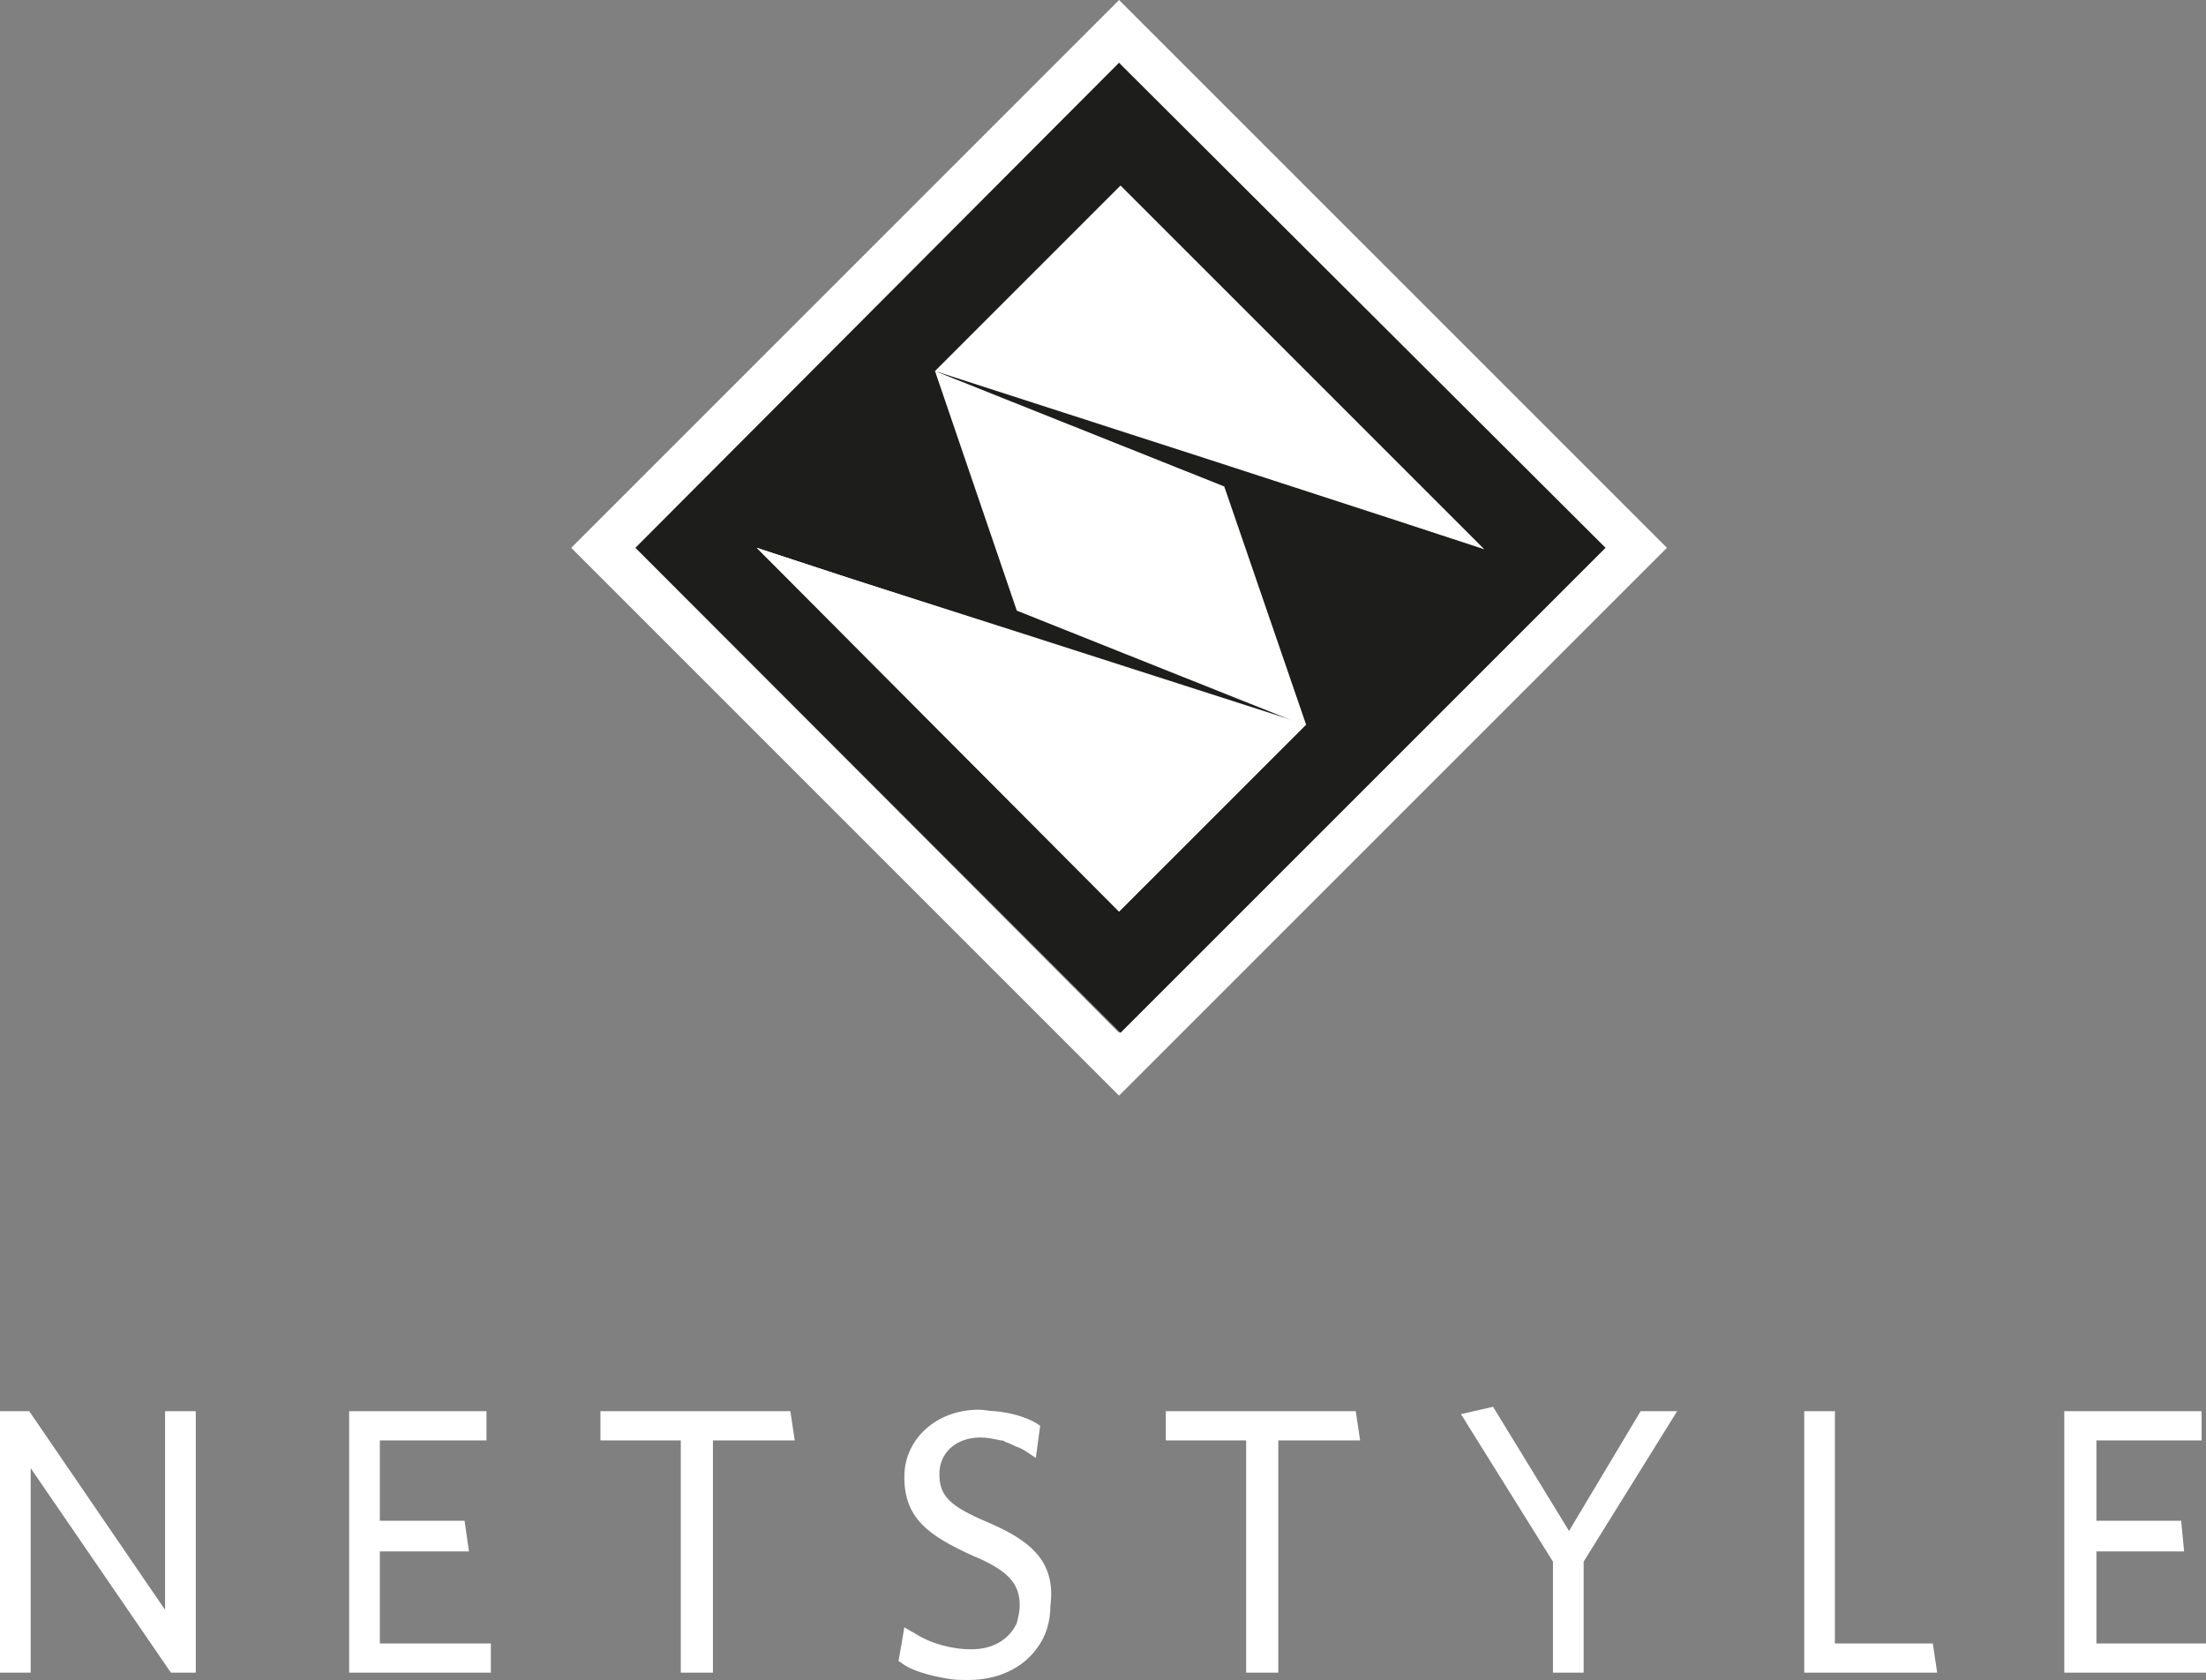
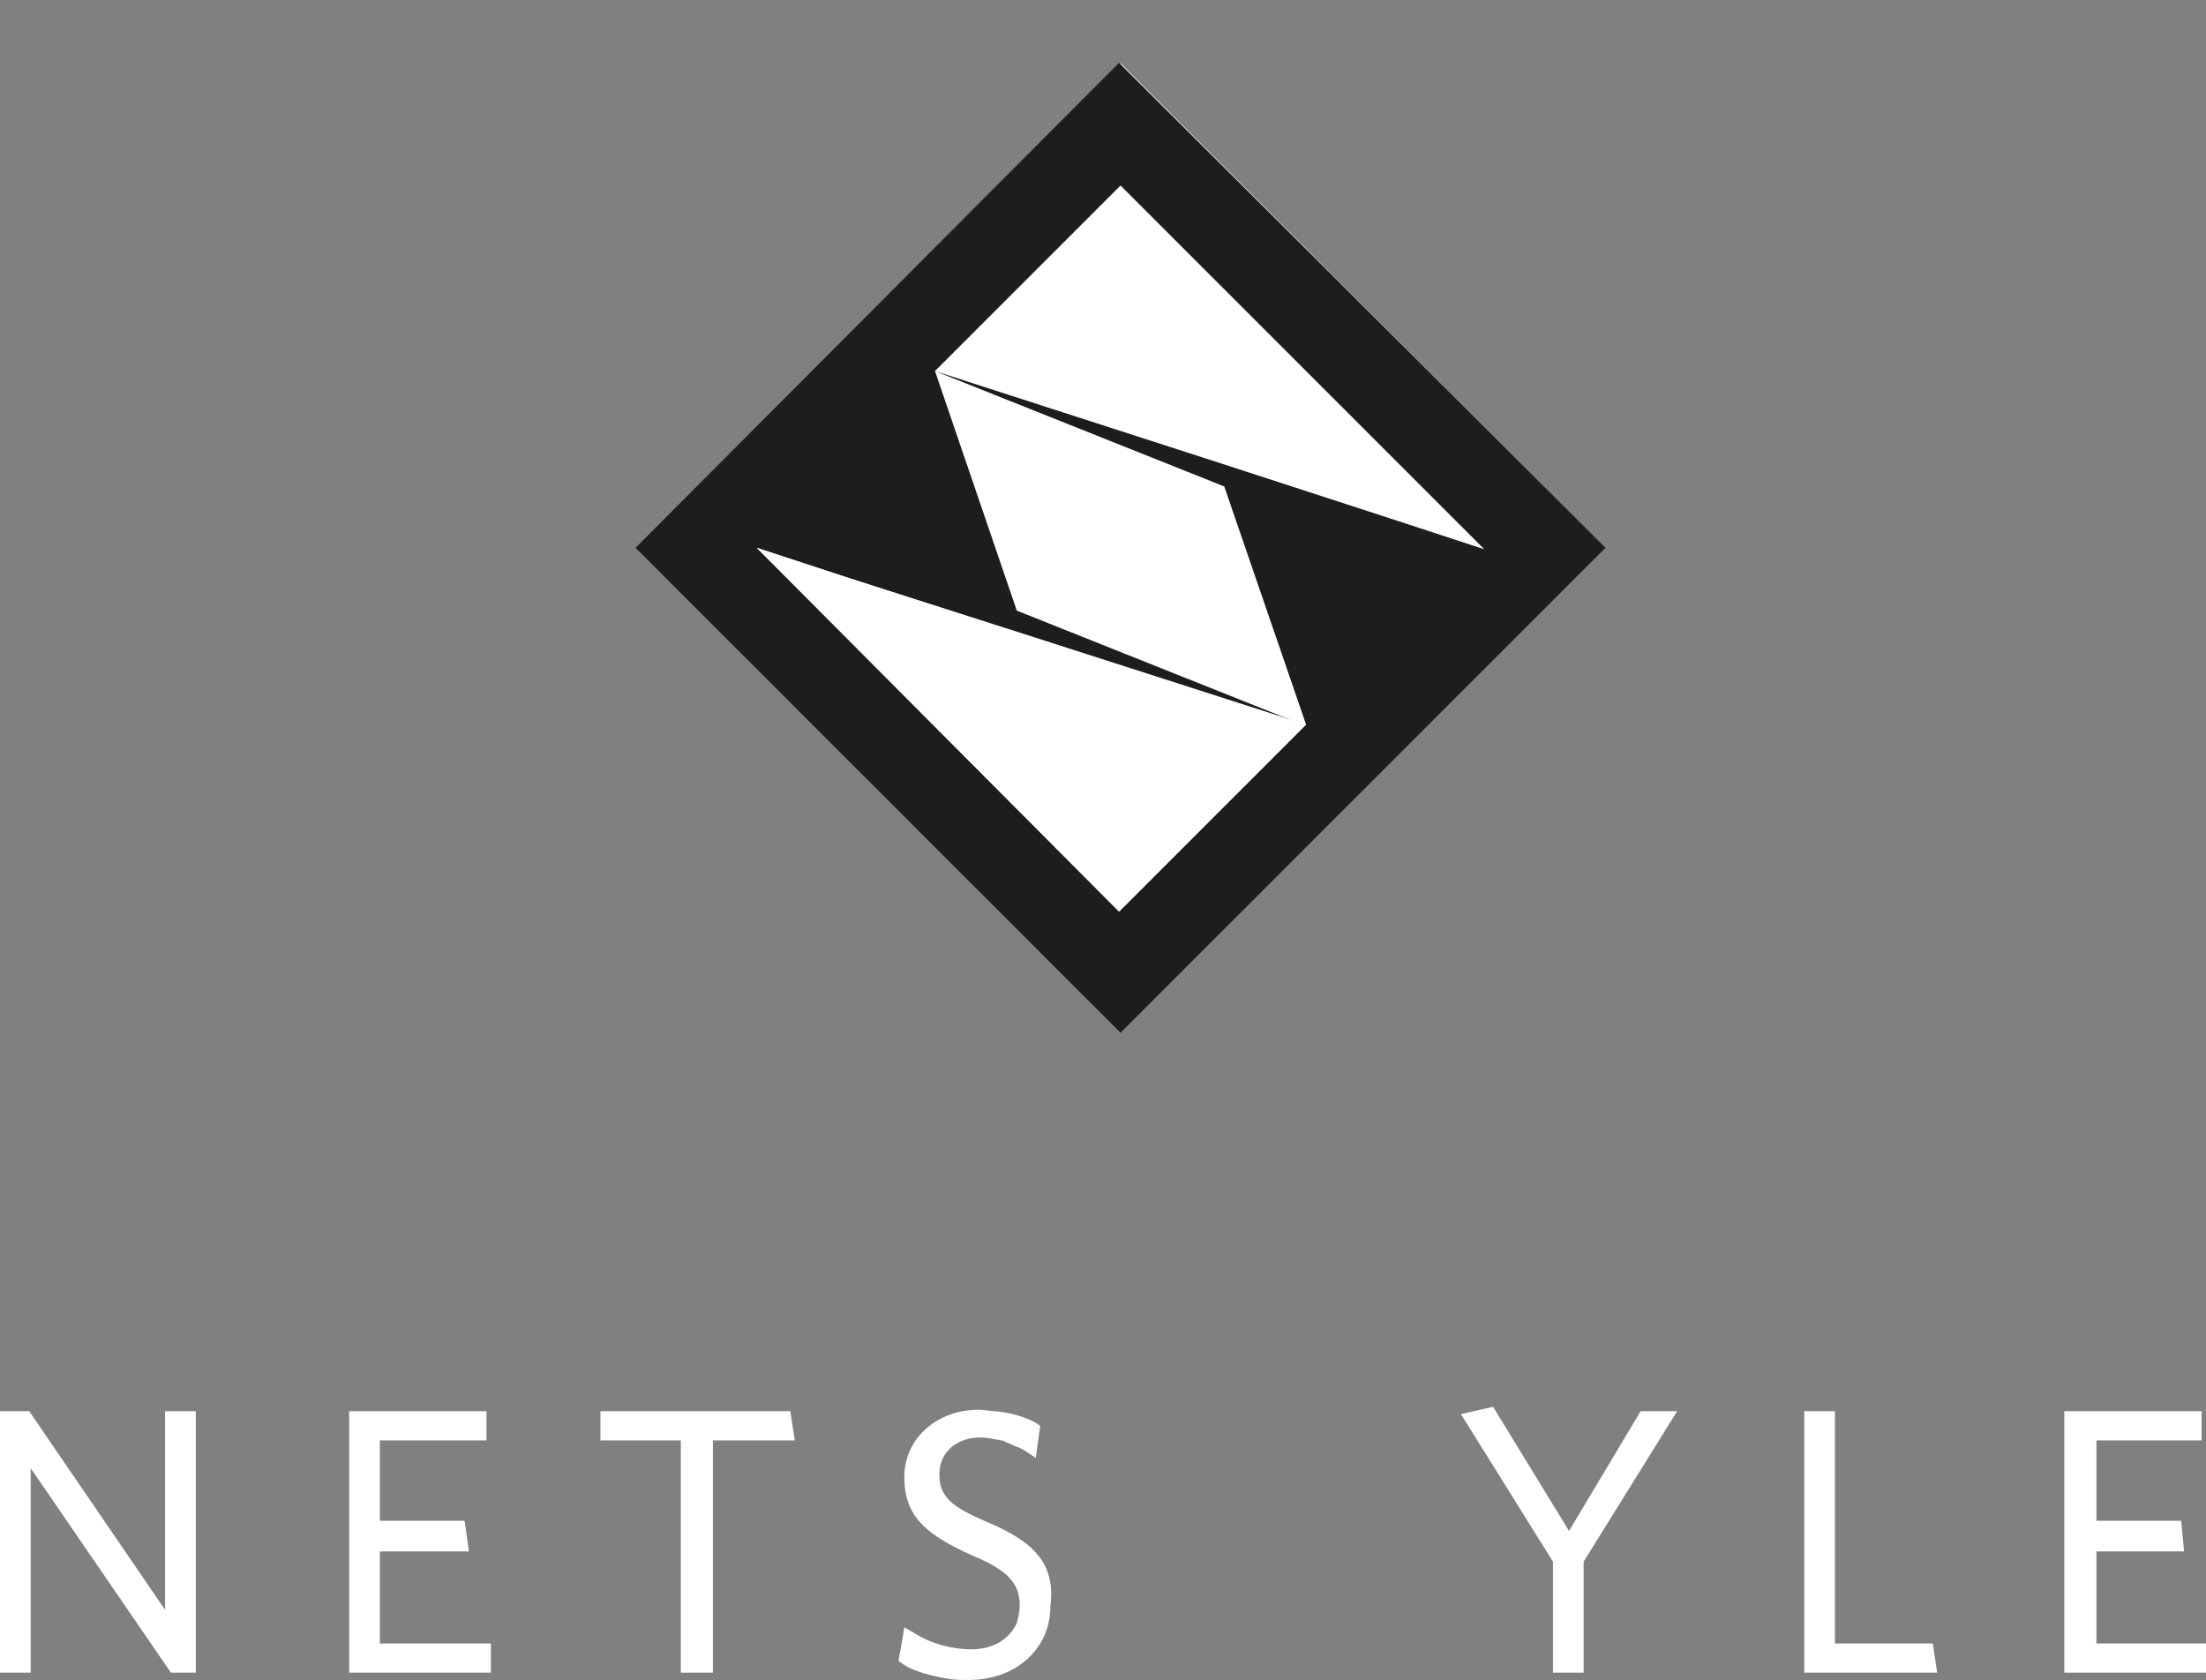
<svg xmlns="http://www.w3.org/2000/svg" version="1.1" id="Ebene_1" x="0px" y="0px" viewBox="0 0 151 115" enable-background="new 0 0 151 115" xml:space="preserve">
  <rect x="0" y="0" width="151" height="115" fill="#808080" stroke="none" />
-   <path fill="#FFFFFF" d="M43.5,37.5L76.6,4.3l33.2,33.2L76.6,70.7L43.5,37.5z M76.6,0L39.1,37.5L76.6,75l37.5-37.5L76.6,0z" />
  <rect x="53.2" y="14.1" transform="matrix(-0.707 0.707 -0.707 -0.707 157.444 9.846)" fill="#FFFFFF" width="46.9" height="46.9" />
  <path fill="#FFFFFF" d="M76.6,12.6L76.6,12.6L76.6,12.6z" />
  <path fill="#FFFFFF" d="M76.6,62.4L76.6,62.4L76.6,62.4z" />
  <polygon fill="#FFFFFF" points="69.5,41.7 89.4,49.6 89.4,49.6 83.7,33.3 63.9,25.4 " />
  <path fill="#FFFFFF" d="M63.9,25.4L63.9,25.4L63.9,25.4z" />
  <path fill="#1D1D1B" d="M63.9,25.4L63.9,25.4L63.9,25.4z" />
-   <path fill="#1D1D1B" d="M63.9,25.4L63.9,25.4L63.9,25.4z" />
  <polygon fill="#FFFFFF" points="74.6,14.7 76.6,12.6 63.9,25.4 " />
-   <path fill="#FFFFFF" d="M63.9,25.4l10.7-10.7L63.9,25.4z" />
+   <path fill="#FFFFFF" d="M63.9,25.4l10.7-10.7L63.9,25.4" />
  <polygon fill="#FFFFFF" points="76.6,12.6 76.6,12.6 74.6,14.7 63.9,25.4 83.2,31.6 95.4,35.5 101.5,37.5 " />
  <path fill="#FFFFFF" d="M89.4,49.6L89.4,49.6L89.4,49.6z" />
  <path fill="#1D1D1B" d="M89.4,49.6L89.4,49.6L89.4,49.6z" />
  <path fill="#1D1D1B" d="M89.4,49.6L89.4,49.6L89.4,49.6z" />
  <path fill="#1D1D1B" d="M76.6,62.4L76.6,62.4L76.6,62.4L51.8,37.5l6.1,2l12.3,4l19.2,6.2l0,0l-19.8-7.9L64,25.4l12.7-12.7l0,0  l24.9,24.9l-6.1-2l-12.3-4L64,25.4l19.8,7.9l5.6,16.3l0,0l0,0L76.6,62.4z M76.6,4.3L43.5,37.5l33.2,33.2l33.2-33.2L76.6,4.3z" />
  <polygon fill="#FFFFFF" points="78.7,60.3 76.6,62.4 76.6,62.4 89.4,49.6 " />
  <polygon fill="#FFFFFF" points="70.1,43.4 57.9,39.5 51.8,37.5 76.6,62.4 76.6,62.4 78.7,60.3 89.4,49.6 " />
  <polygon fill="#FFFFFF" points="23.9,96.6 23.9,96.6 23.9,114.5 23.9,114.5 33.6,114.5 33.6,112.5 26,112.5 26,106.2 32.1,106.2   31.8,104.1 26,104.1 26,98.6 33.3,98.6 33.3,96.6 " />
  <polygon fill="#FFFFFF" points="102.2,96.3 100,96.8 106.3,106.9 106.3,114.5 108.4,114.5 108.4,106.9 114.8,96.6 112.3,96.6   112.3,96.6 107.4,104.8 " />
  <polygon fill="#FFFFFF" points="13.4,96.6 11.3,96.6 11.3,110.2 2,96.6 0,96.6 0,114.5 2.1,114.5 2.1,114.5 2.1,100.5 11.7,114.5   13.4,114.5 13.4,114.5 " />
  <polygon fill="#FFFFFF" points="41.1,96.6 41.1,98.6 46.6,98.6 46.6,114.5 48.8,114.5 48.8,98.6 54.4,98.6 54.4,98.6 54.1,96.6 " />
  <g>
    <path fill="#FFFFFF" d="M67.6,104.2c-2.6-1.1-3.3-1.8-3.3-3.3s1.2-2.5,2.8-2.5c0.5,0,0.9,0.1,1.4,0.2c0.1,0,0.2,0,0.3,0.1l0,0   c0.3,0.1,0.5,0.2,0.7,0.3c0.3,0.1,0.5,0.2,0.8,0.4l0.6,0.4l0,0l0,0l0.3-2.2l-0.3-0.2c-0.7-0.4-1.7-0.7-2.8-0.8   c-0.4,0-0.7-0.1-1.1-0.1c-2.9,0-5.1,2-5.1,4.6c0,2.8,1.6,4,4.7,5.4c2.4,1,3.2,1.9,3.2,3.4c0,0.4-0.1,0.8-0.2,1.2   c-0.5,1.1-1.6,1.8-3.1,1.8c-1.4,0-2.8-0.4-3.9-1.1l-0.7-0.4l-0.2,1.2l-0.2,1.1l0.3,0.2c0.1,0.1,0.2,0.1,0.3,0.2   c0.6,0.3,1.5,0.6,2.7,0.8c0.5,0.1,1,0.1,1.5,0.1c2,0,3.7-0.8,4.7-2.2c0.6-0.8,0.9-1.8,0.9-2.9C72.3,106.8,70.4,105.4,67.6,104.2" />
  </g>
-   <polygon fill="#FFFFFF" points="79.8,96.6 79.8,98.6 85.3,98.6 85.3,114.5 87.5,114.5 87.5,98.6 93.1,98.6 92.8,96.6 " />
  <polygon fill="#FFFFFF" points="123.5,96.6 123.5,114.5 132.6,114.5 132.6,114.5 132.3,112.5 125.6,112.5 125.6,96.6 " />
  <polygon fill="#FFFFFF" points="141.3,96.6 141.3,114.5 151,114.5 151,112.5 143.5,112.5 143.5,106.2 149.5,106.2 149.3,104.1   149.3,104.1 143.5,104.1 143.5,98.6 150.7,98.6 150.7,96.6 " />
</svg>